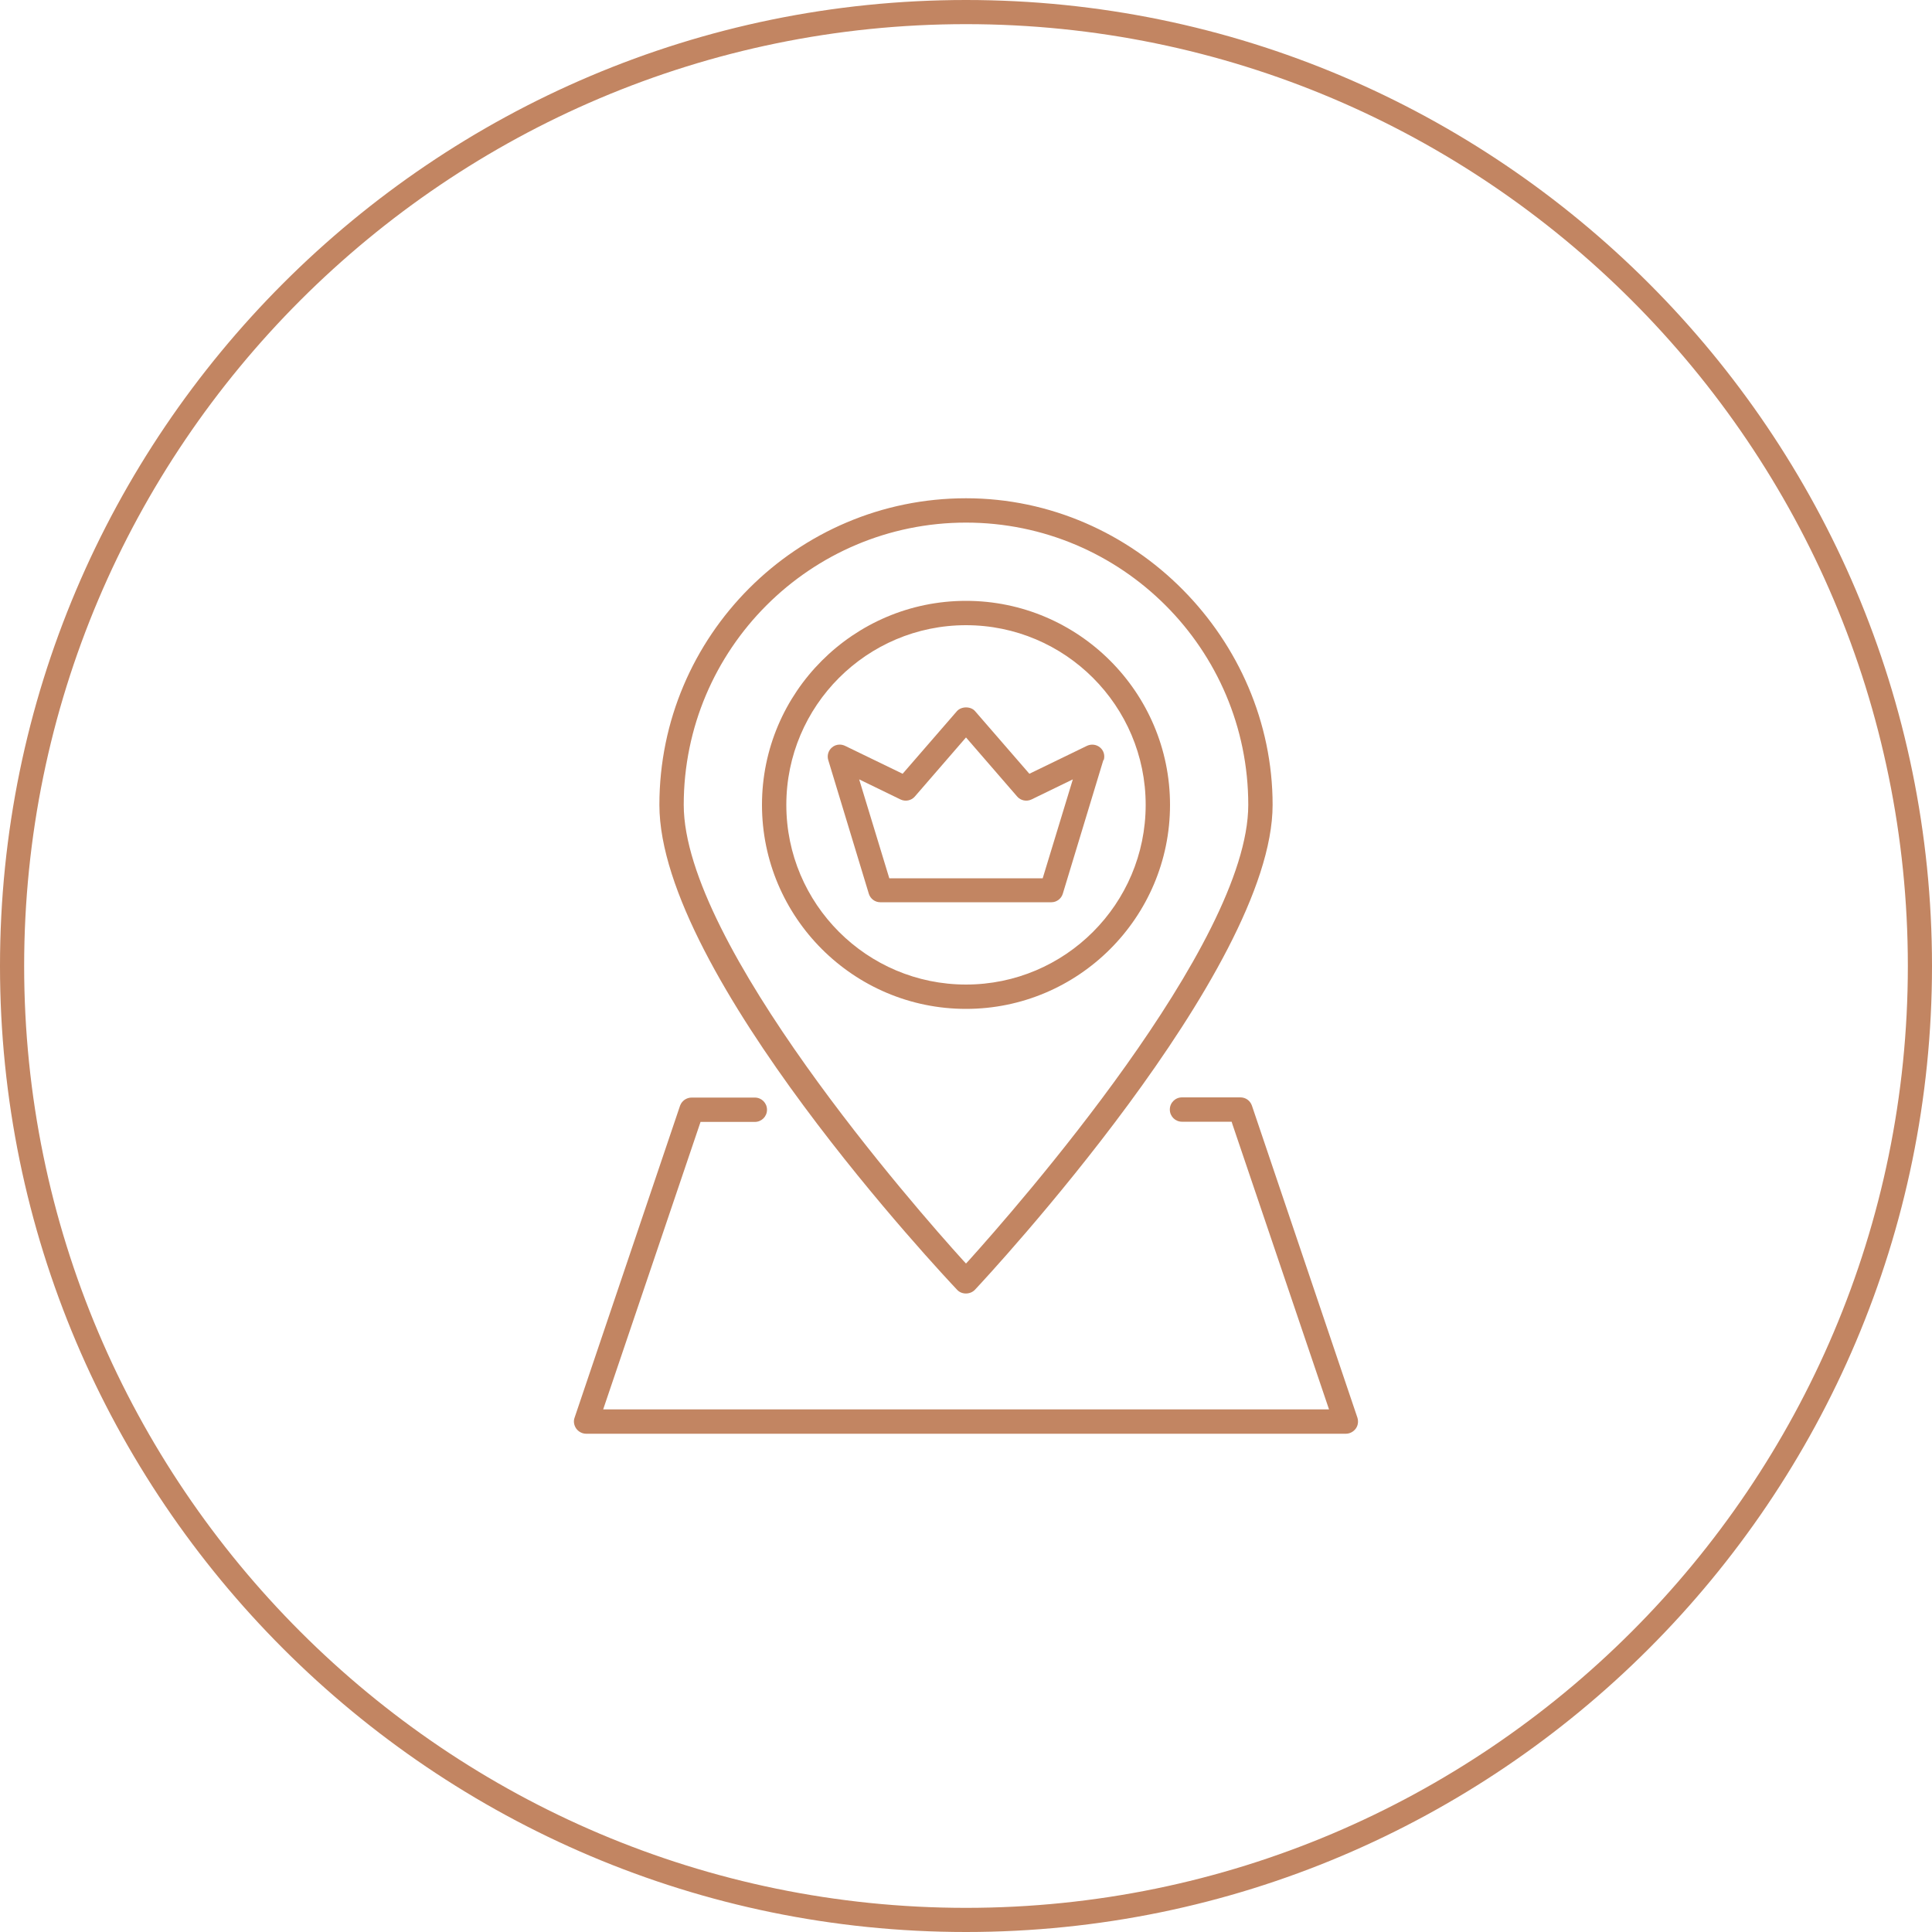
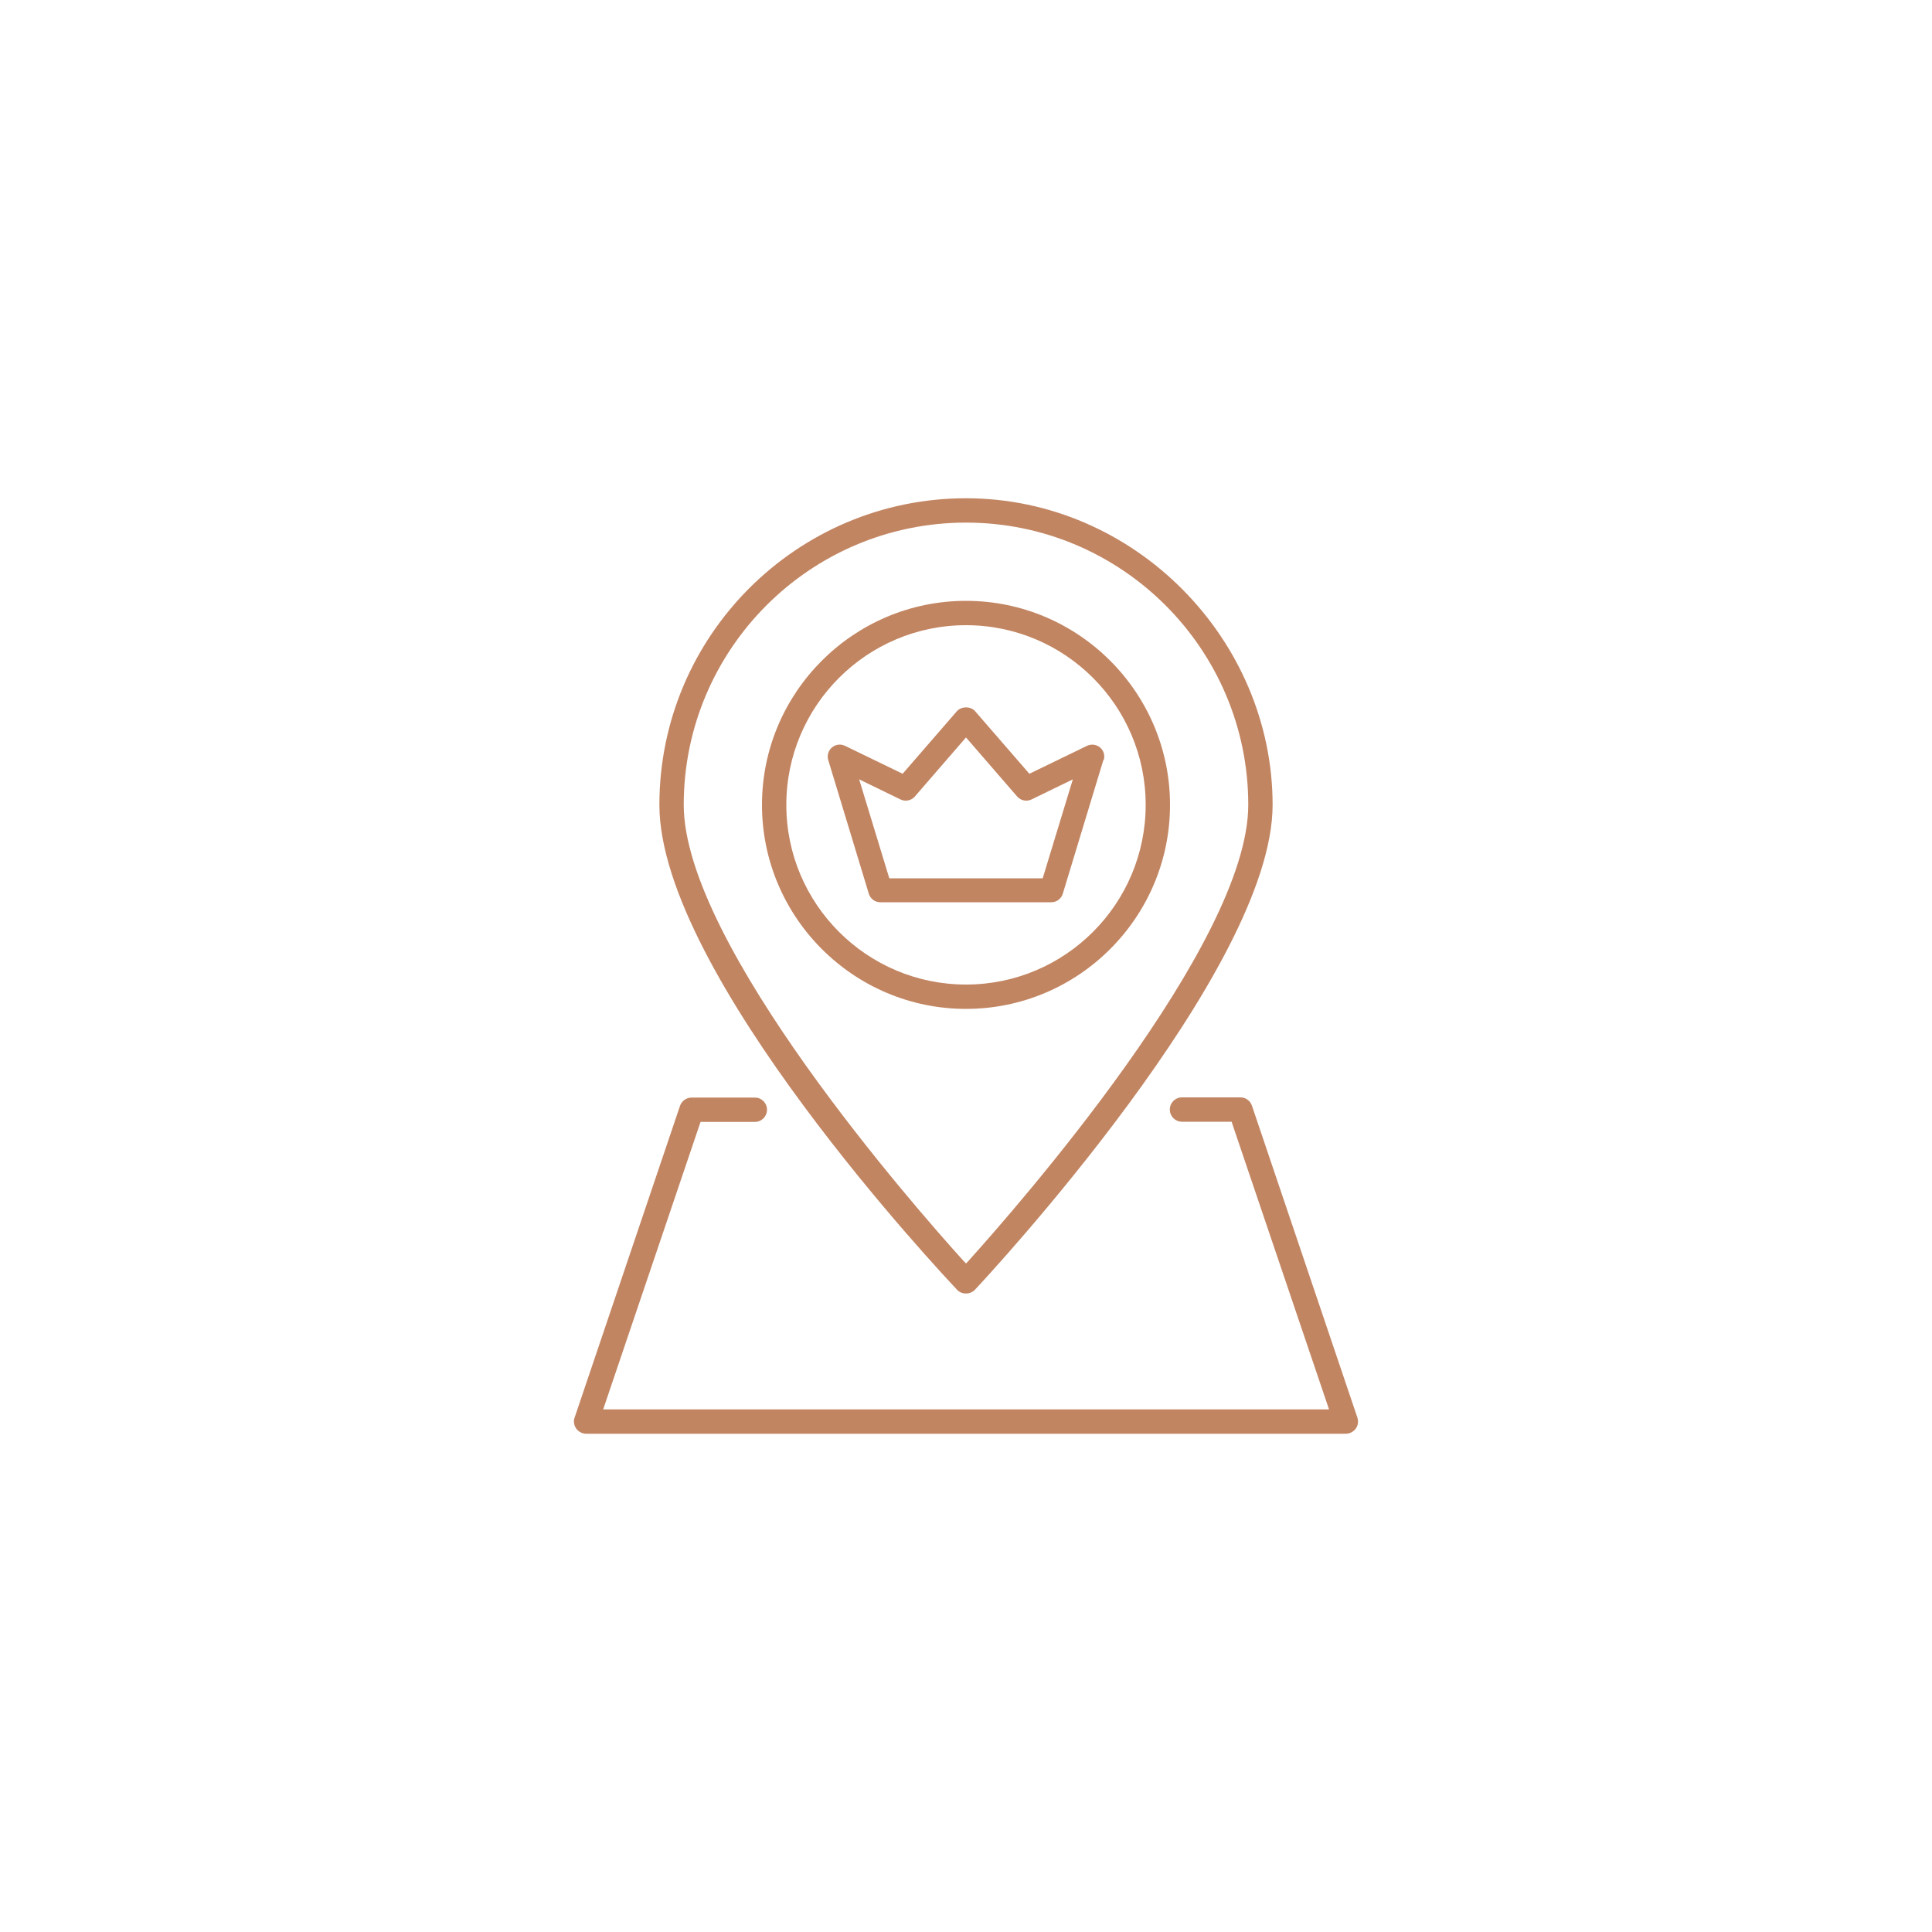
<svg xmlns="http://www.w3.org/2000/svg" id="Layer_1" data-name="Layer 1" viewBox="0 0 100 100">
  <defs>
    <style>      .cls-1 {        fill: #c28562;      }    </style>
  </defs>
-   <path class="cls-1" d="M50,100C22.43,100,0,77.57,0,50S22.43,0,50,0s50,22.43,50,50-22.43,50-50,50ZM50,1.25C23.12,1.25,1.25,23.12,1.25,50s21.87,48.75,48.75,48.75,48.75-21.87,48.75-48.75S76.88,1.25,50,1.25Z" />
  <g>
    <path class="cls-1" d="M50,31.1c-5.82,0-10.56,4.74-10.56,10.56s4.74,10.56,10.56,10.56,10.56-4.74,10.56-10.56-4.74-10.56-10.56-10.56Zm0,19.86c-5.13,0-9.3-4.17-9.3-9.3s4.17-9.3,9.3-9.3,9.3,4.17,9.3,9.3-4.17,9.3-9.3,9.3Z" />
    <path class="cls-1" d="M50,25.79c-8.75,0-15.87,7.12-15.87,15.87s14.78,24.43,15.41,25.1c.24,.26,.68,.25,.92,0,.63-.67,15.41-16.55,15.41-25.1s-7.12-15.87-15.87-15.87Zm.14,39.46l-.14,.15-.14-.15c-2.42-2.67-14.47-16.38-14.47-23.59,0-8.06,6.55-14.61,14.61-14.61s14.61,6.55,14.61,14.61c0,7.21-12.06,20.91-14.47,23.59Z" />
    <path class="cls-1" d="M70.26,73.38l-5.46-16.15c-.09-.26-.32-.43-.6-.43h-3.02c-.35,0-.63,.28-.63,.63s.28,.63,.63,.63h2.57l.04,.13,5,14.76H31.22l5.04-14.88h2.81c.35,0,.63-.28,.63-.63s-.28-.63-.63-.63h-3.27c-.27,0-.51,.17-.6,.42l-5.46,16.15c-.07,.19-.03,.4,.09,.57,.12,.16,.31,.26,.51,.26h39.32c.2,0,.39-.1,.51-.26,.12-.16,.15-.37,.09-.57Z" />
    <path class="cls-1" d="M57.13,39.34c.07-.24,0-.49-.19-.65-.19-.16-.45-.19-.67-.09l-2.99,1.45-2.81-3.24c-.22-.26-.71-.26-.94,0l-2.81,3.24-2.99-1.45c-.09-.04-.18-.06-.27-.06-.14,0-.29,.05-.4,.15-.19,.16-.26,.42-.19,.65l2.1,6.92c.08,.26,.32,.44,.59,.44h8.86c.27,0,.51-.18,.59-.44l2.1-6.92Zm-3.16,6.12h-7.94l-1.56-5.12,2.14,1.04c.25,.12,.56,.06,.74-.15l2.65-3.06,2.65,3.06c.18,.21,.49,.27,.74,.15l2.14-1.04-1.56,5.12Z" />
  </g>
</svg>